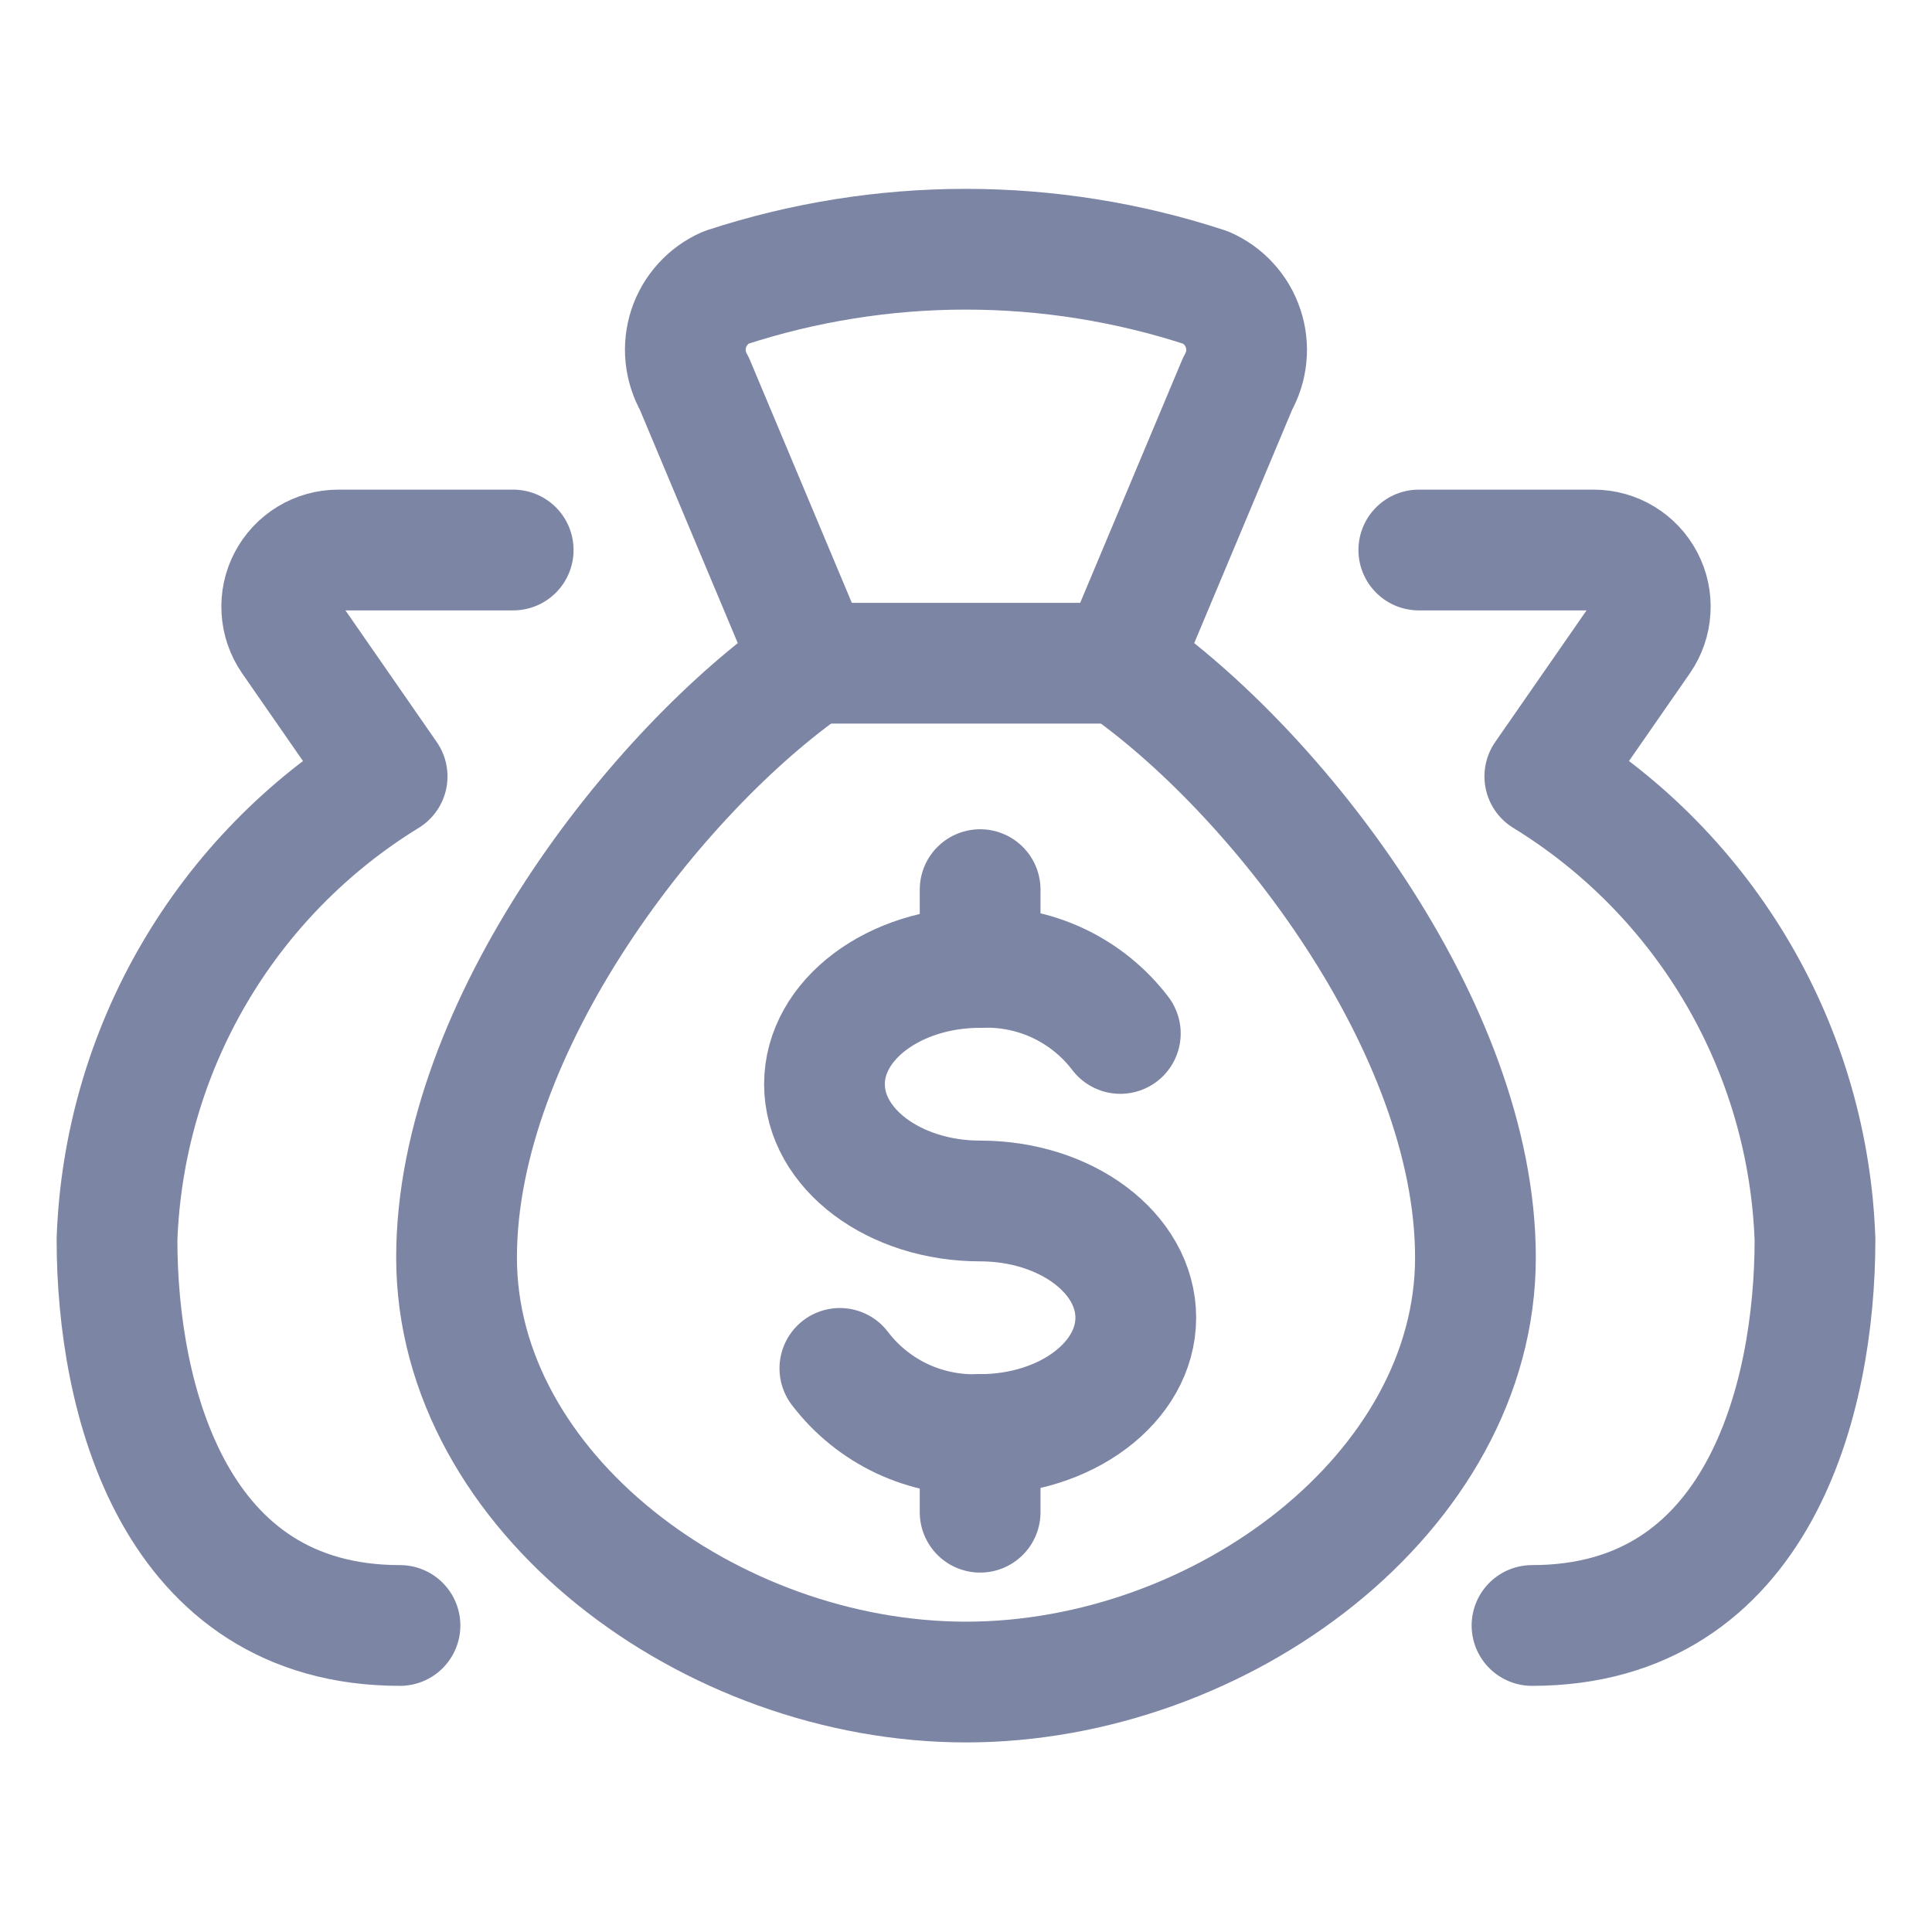
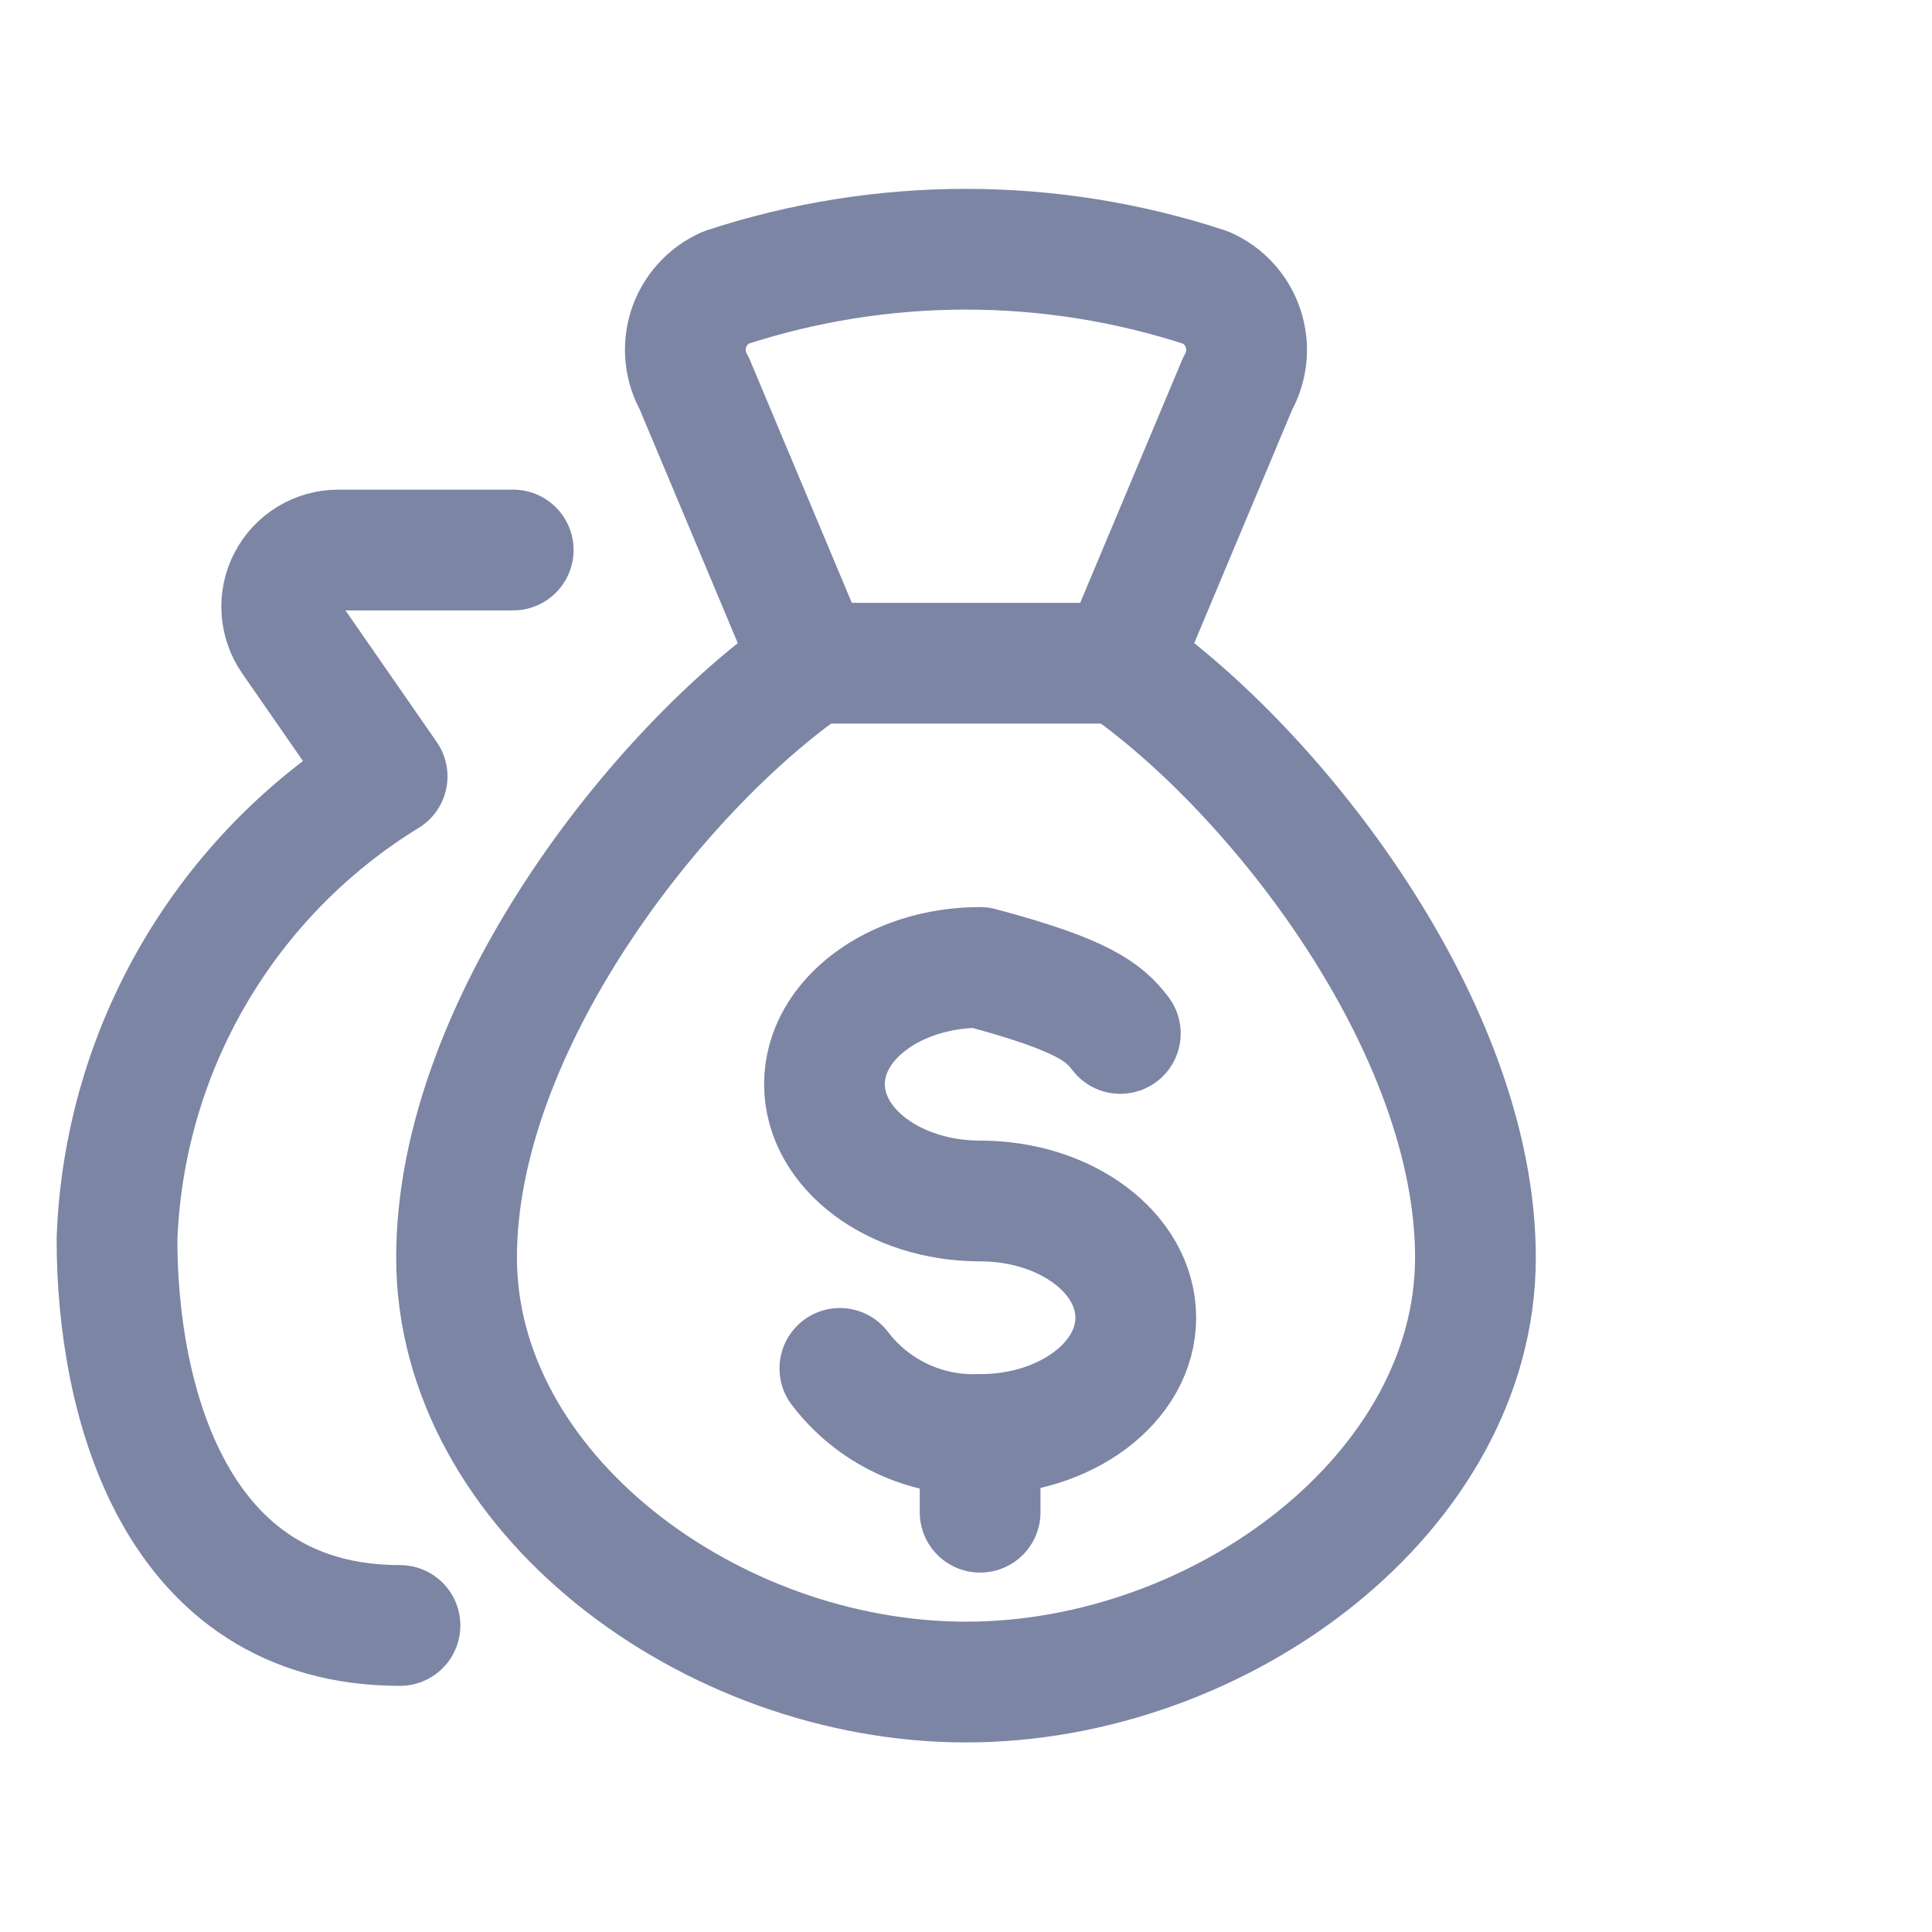
<svg xmlns="http://www.w3.org/2000/svg" width="32" height="32" viewBox="0 0 32 32" fill="none">
  <g id="Money-Bags--Streamline-Ultimate">
    <path id="Vector" d="M18.556 10.985C21.114 12.75 24.438 17 24.438 20.829C24.438 24.713 20.236 27.86 16 27.86C11.764 27.86 7.562 24.713 7.562 20.829C7.562 17 10.886 12.75 13.444 10.985L11.5 6.352C11.422 6.215 11.373 6.063 11.357 5.907C11.341 5.75 11.358 5.592 11.407 5.442C11.456 5.293 11.536 5.155 11.642 5.038C11.747 4.921 11.876 4.828 12.02 4.764C14.603 3.916 17.39 3.916 19.974 4.764C20.118 4.827 20.248 4.92 20.354 5.037C20.46 5.153 20.541 5.291 20.59 5.441C20.64 5.59 20.658 5.749 20.642 5.906C20.627 6.063 20.578 6.214 20.5 6.352L18.556 10.985Z" stroke="#7D85A5" stroke-width="2" stroke-linecap="round" stroke-linejoin="round" />
    <path id="Vector_2" d="M13.444 10.985H18.556" stroke="#7D85A5" stroke-width="2" stroke-linecap="round" stroke-linejoin="round" />
    <path id="Vector_3" d="M6.625 26.923C2.875 26.923 1.938 23.173 1.938 20.53C1.993 18.982 2.43 17.471 3.211 16.133C3.992 14.795 5.092 13.67 6.412 12.86L4.832 10.582C4.735 10.441 4.678 10.276 4.668 10.106C4.657 9.935 4.693 9.765 4.773 9.613C4.852 9.462 4.971 9.335 5.117 9.246C5.264 9.157 5.431 9.11 5.603 9.11H8.5" stroke="#7D85A5" stroke-width="2" stroke-linecap="round" stroke-linejoin="round" />
-     <path id="Vector_4" d="M13.911 22.665C14.182 23.021 14.534 23.306 14.939 23.497C15.343 23.687 15.787 23.777 16.234 23.76C17.657 23.76 18.812 22.894 18.812 21.825C18.812 20.756 17.657 19.892 16.234 19.892C14.81 19.892 13.656 19.026 13.656 17.957C13.656 16.889 14.811 16.024 16.234 16.024C16.68 16.006 17.125 16.096 17.529 16.286C17.933 16.477 18.286 16.762 18.556 17.117" stroke="#7D85A5" stroke-width="2" stroke-linecap="round" stroke-linejoin="round" />
+     <path id="Vector_4" d="M13.911 22.665C14.182 23.021 14.534 23.306 14.939 23.497C15.343 23.687 15.787 23.777 16.234 23.76C17.657 23.76 18.812 22.894 18.812 21.825C18.812 20.756 17.657 19.892 16.234 19.892C14.81 19.892 13.656 19.026 13.656 17.957C13.656 16.889 14.811 16.024 16.234 16.024C17.933 16.477 18.286 16.762 18.556 17.117" stroke="#7D85A5" stroke-width="2" stroke-linecap="round" stroke-linejoin="round" />
    <path id="Vector_5" d="M16.234 23.76V25.047" stroke="#7D85A5" stroke-width="2" stroke-linecap="round" stroke-linejoin="round" />
-     <path id="Vector_6" d="M16.234 14.735V16.024" stroke="#7D85A5" stroke-width="2" stroke-linecap="round" stroke-linejoin="round" />
-     <path id="Vector_7" d="M25.375 26.923C29.125 26.923 30.062 23.173 30.062 20.53C30.007 18.982 29.57 17.471 28.789 16.133C28.008 14.795 26.908 13.67 25.587 12.86L27.168 10.582C27.265 10.441 27.322 10.276 27.332 10.106C27.343 9.935 27.307 9.765 27.227 9.613C27.148 9.462 27.029 9.335 26.883 9.246C26.736 9.157 26.569 9.11 26.398 9.11H23.5" stroke="#7D85A5" stroke-width="2" stroke-linecap="round" stroke-linejoin="round" />
  </g>
</svg>